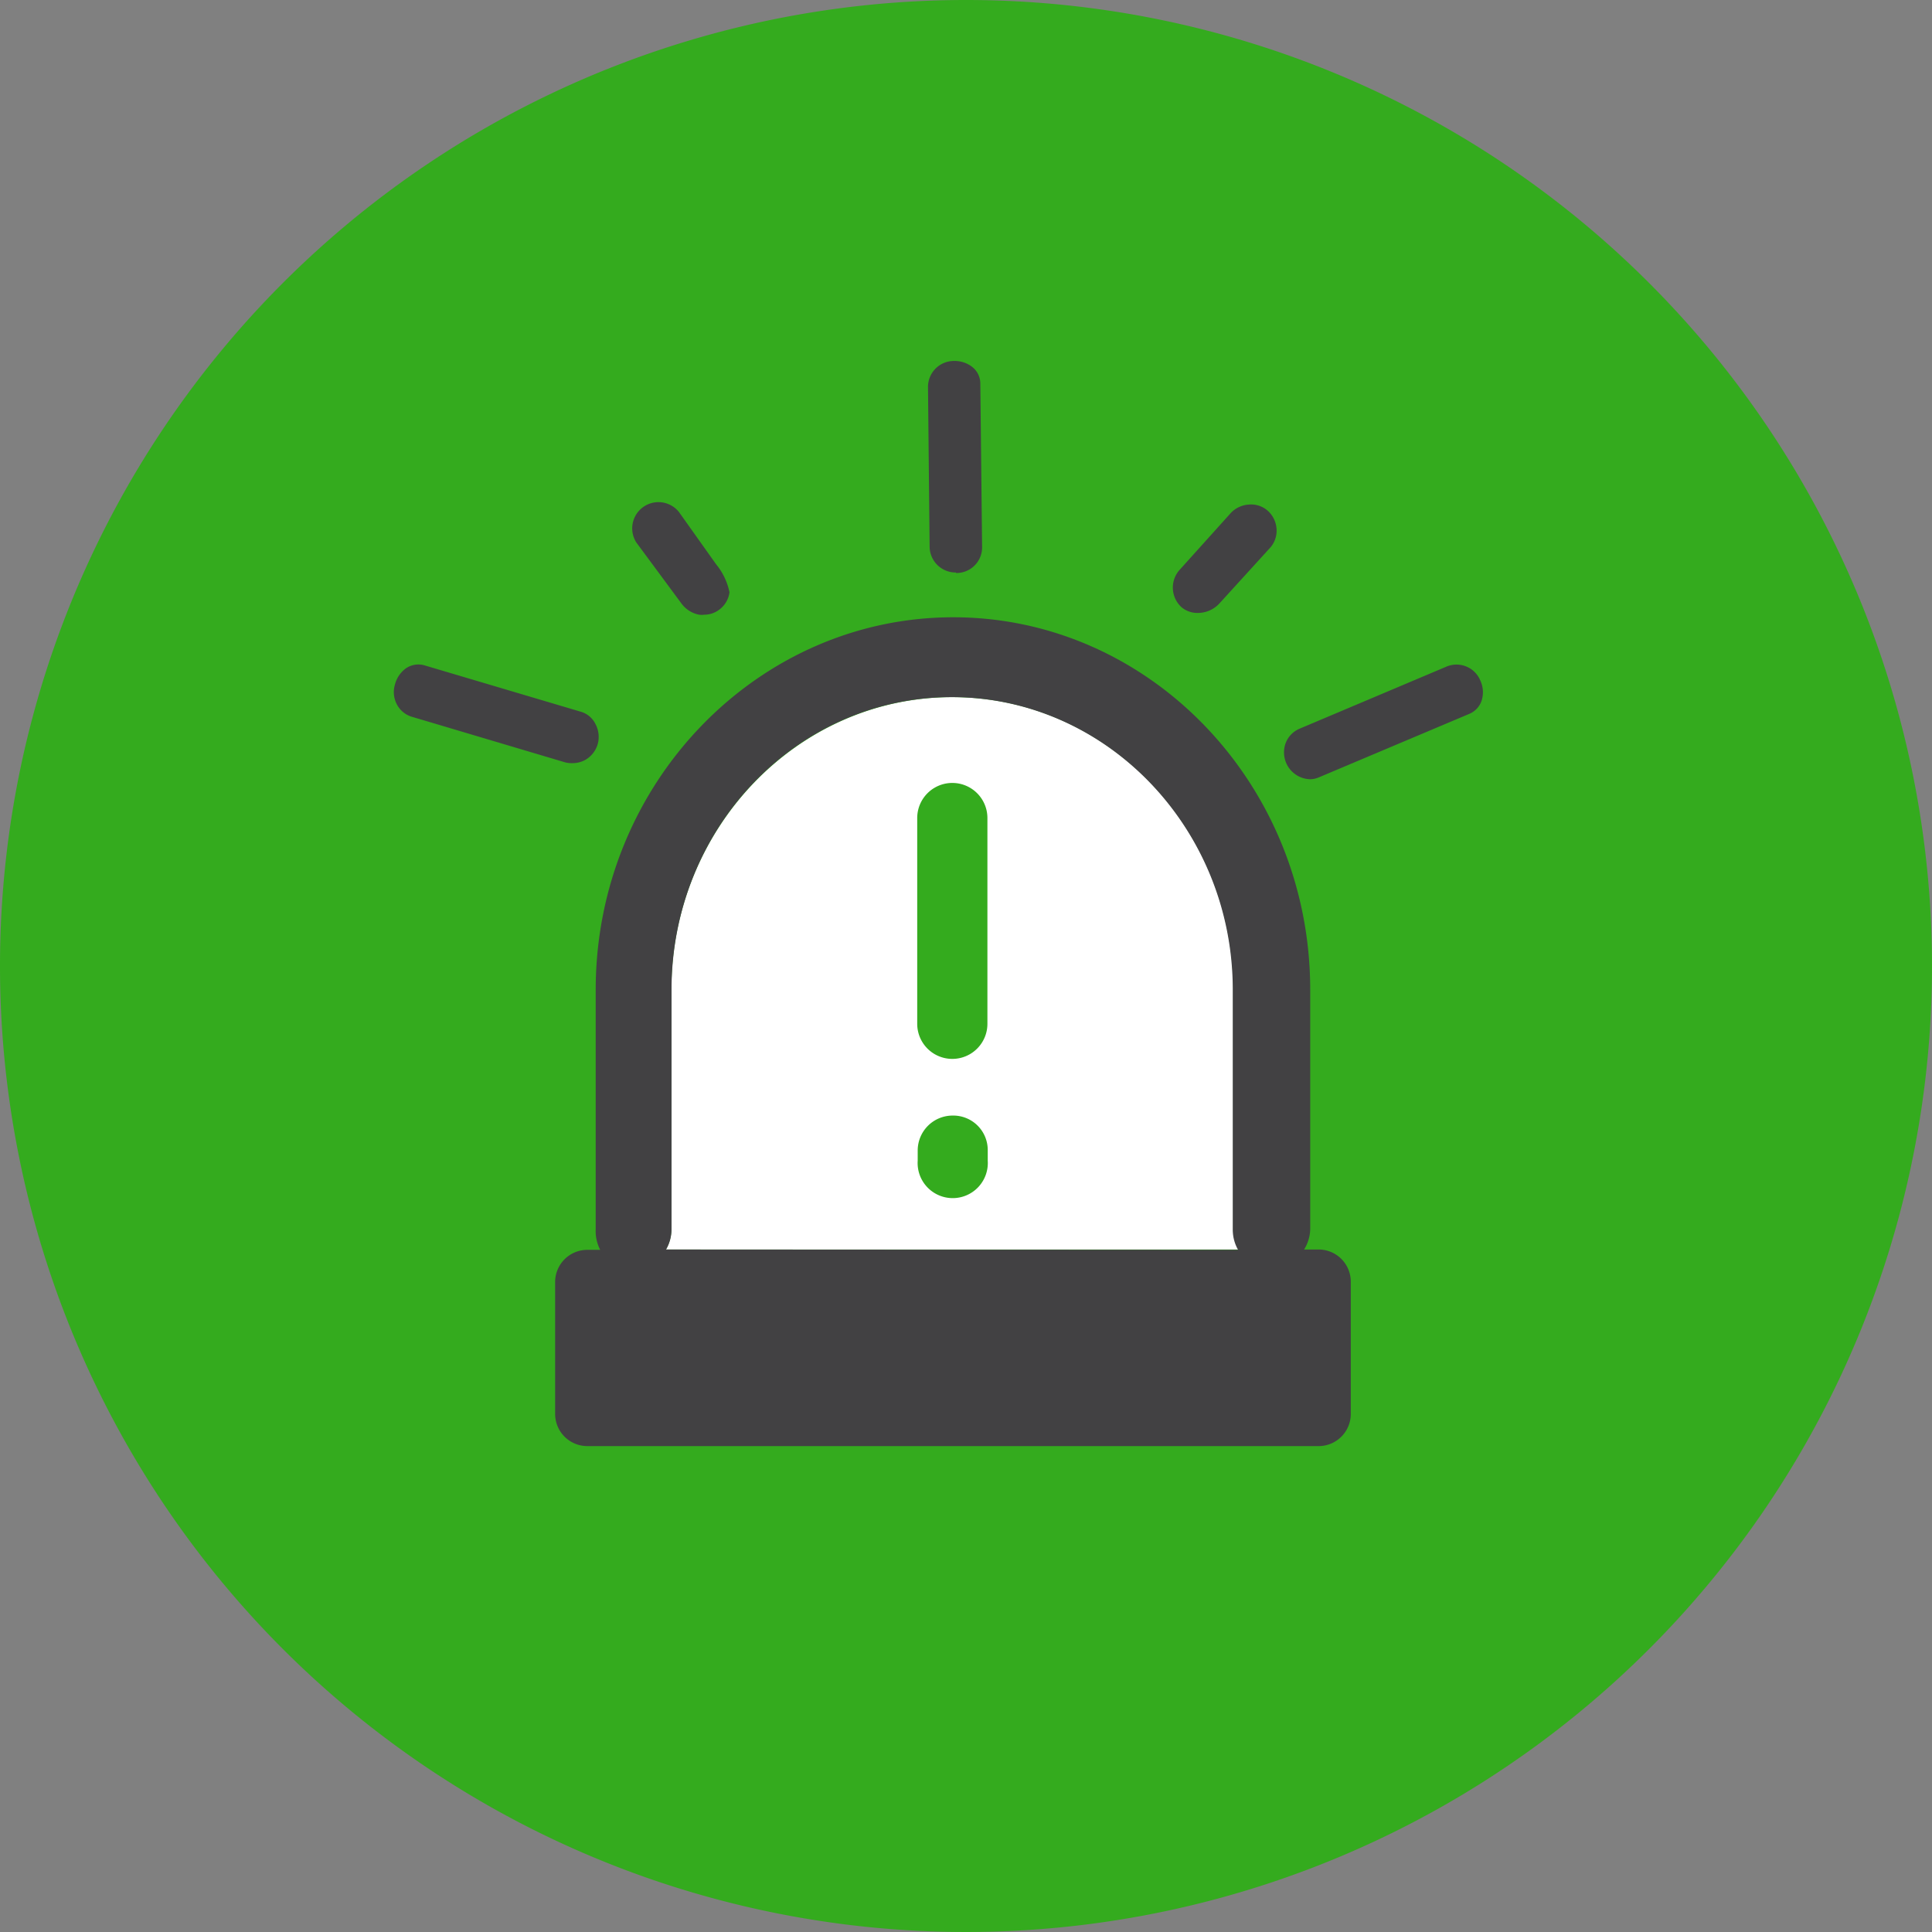
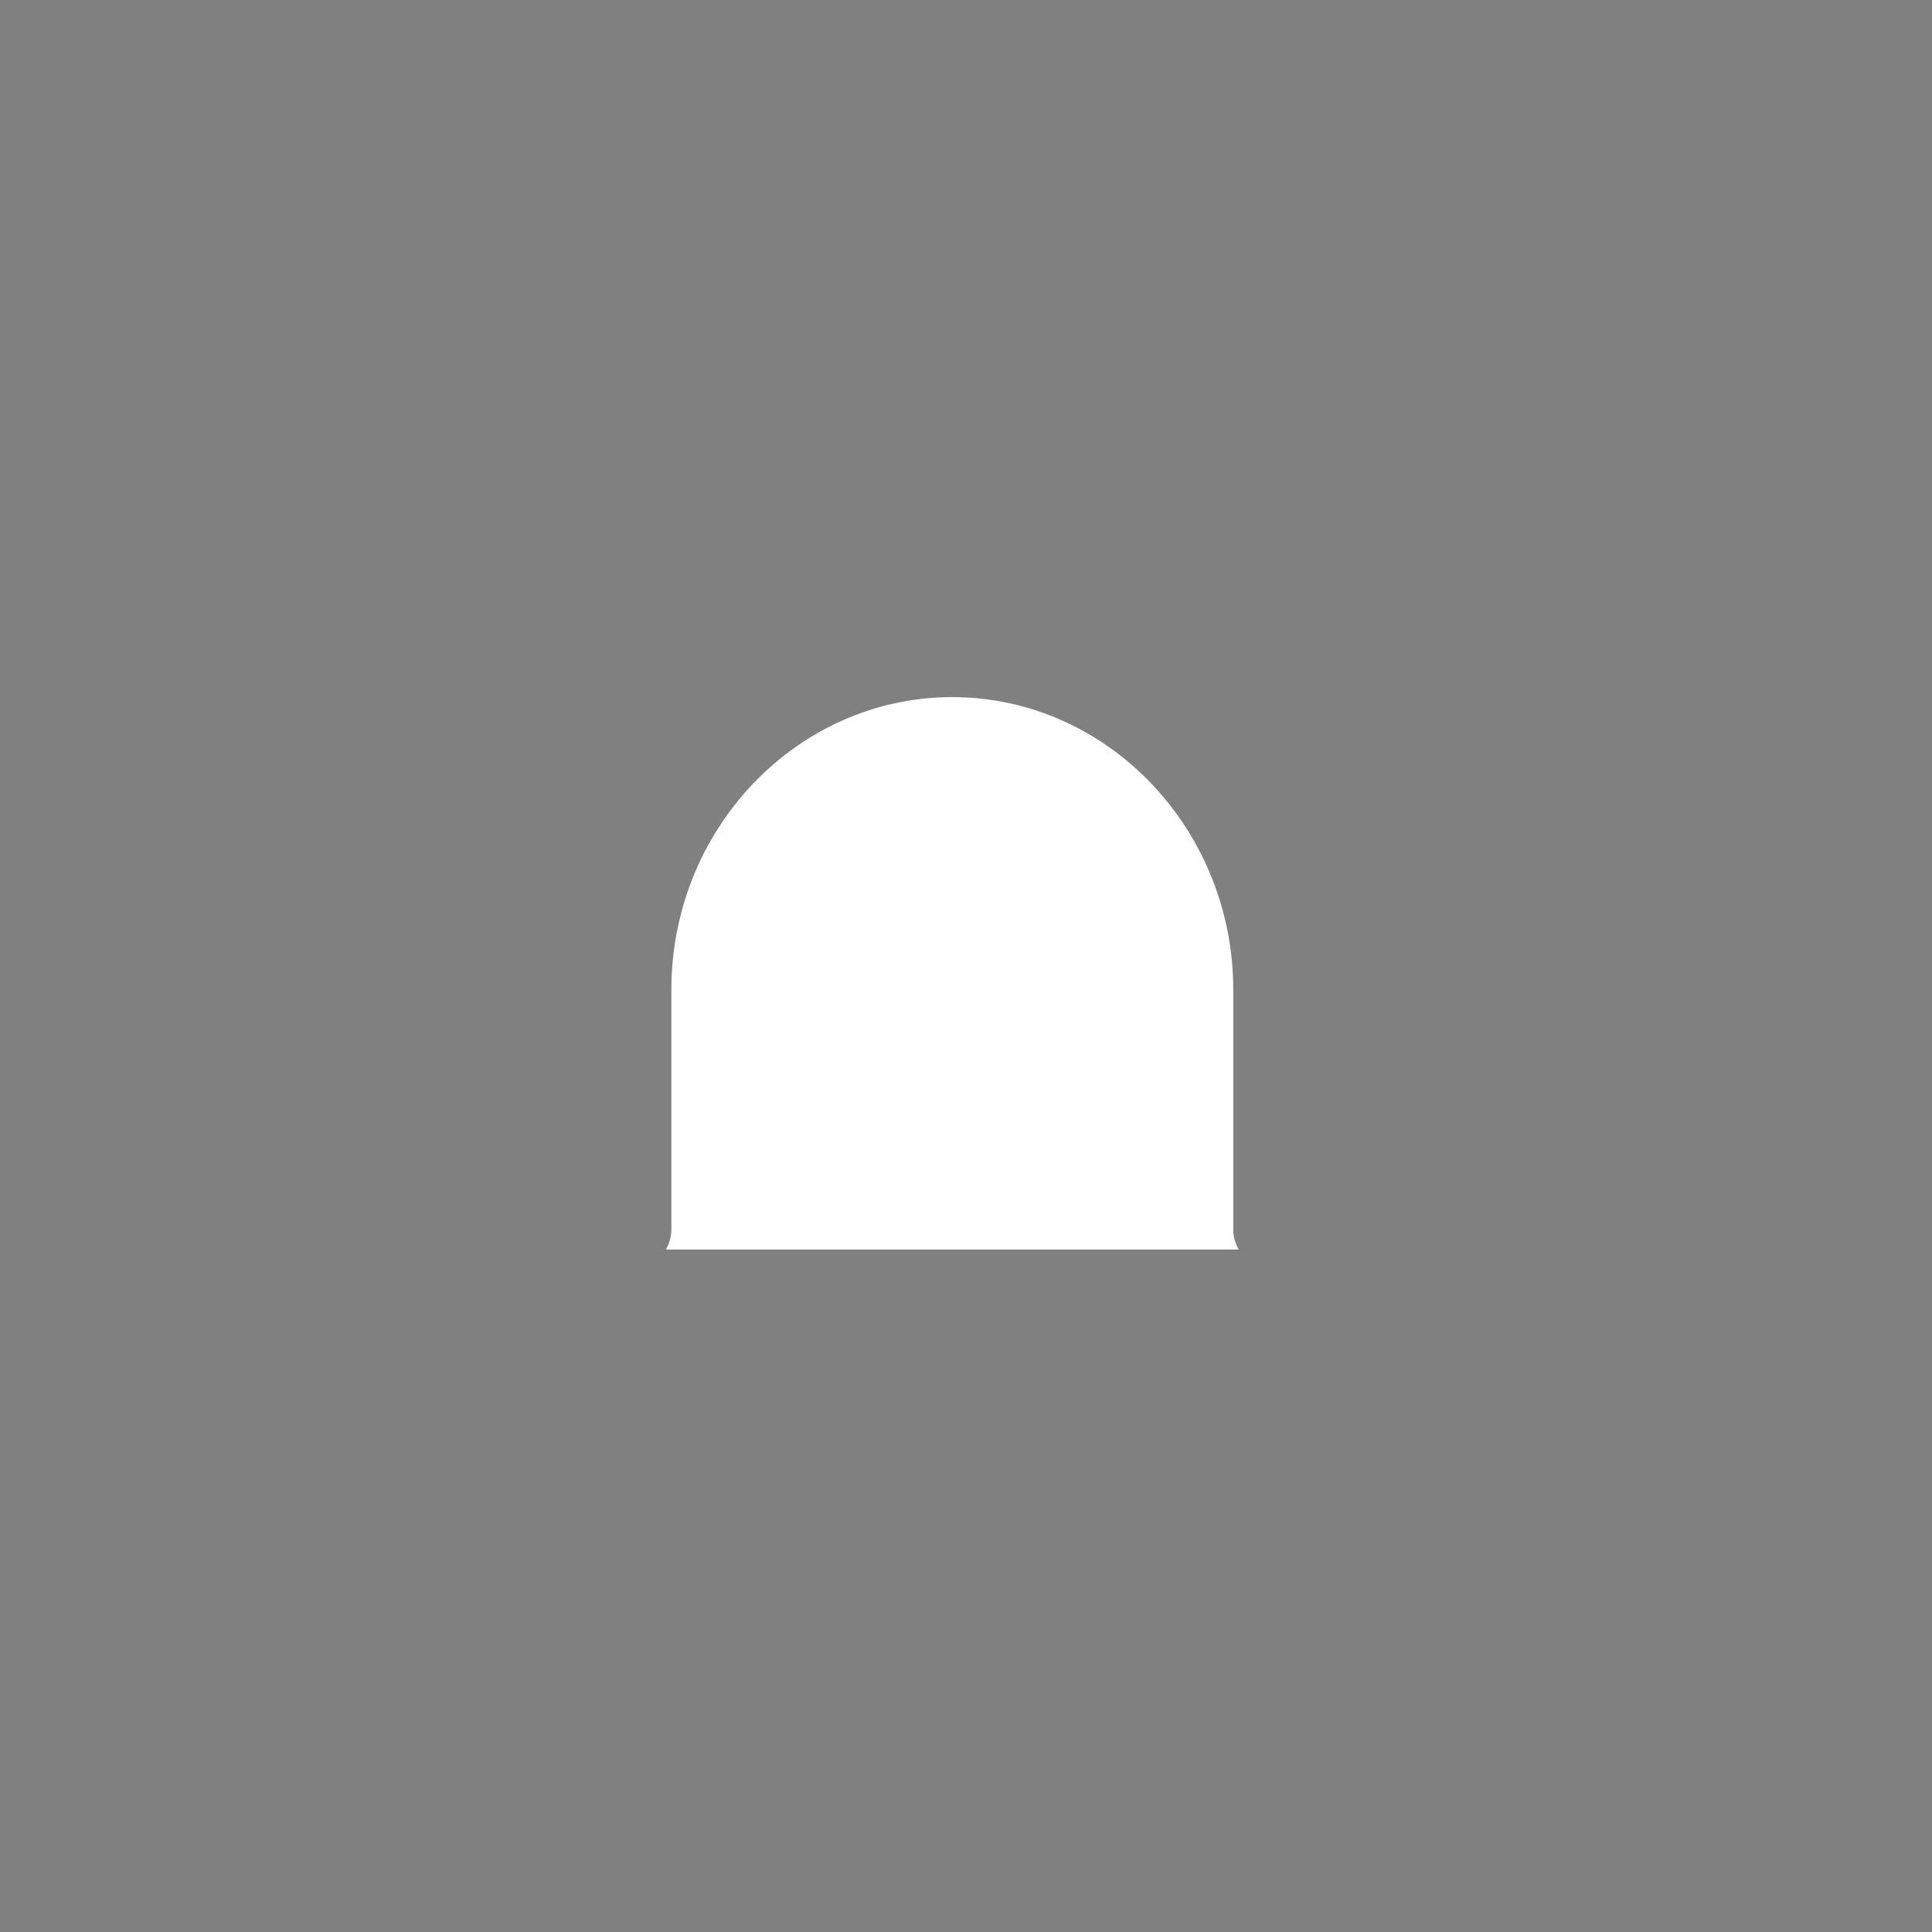
<svg xmlns="http://www.w3.org/2000/svg" width="120px" height="120px" preserveAspectRatio="xMinYMin" role="img" aria-label="Emergency siren with an exclamation mark" viewBox="0 0 120 120" class="icon">
  <rect x="0" y="0" width="120" height="120" fill="#808080" stroke="none" />
-   <path d="M60,0a60,60,0,1,0,60,60A60,60,0,0,0,60,0Z" fill="#34ab1e" />
  <path d="M76.94,77.61a2.51,2.51,0,0,1-.34-1.25V61.48c0-10-7.83-18.18-17.45-18.18S41.7,51.46,41.7,61.48V76.36a2.51,2.51,0,0,1-.34,1.25Z" fill="#fff" />
-   <path d="M61.33,50.86V63.59a2.18,2.18,0,1,1-4.36,0V50.81a2.18,2.18,0,0,1,4.36,0ZM59.16,69.29A2.17,2.17,0,0,0,57,71.46v.63a2.18,2.18,0,1,0,4.35,0v-.63a2.14,2.14,0,0,0-2.11-2.17Z" fill="#34ab1e" />
-   <path d="M92,43.59a1.36,1.36,0,0,1-.74.75l-9.36,3.95a1.4,1.4,0,0,1-.53.11,1.67,1.67,0,0,1-1.51-2.26,1.58,1.58,0,0,1,.86-.88l9.11-3.85a1.6,1.6,0,0,1,2.12.87A1.71,1.71,0,0,1,92,43.59Zm-32.61-8h0A1.59,1.59,0,0,0,61,34l-.11-10.16a1.32,1.32,0,0,0-.53-1.07,1.79,1.79,0,0,0-1.11-.35,1.61,1.61,0,0,0-1.61,1.63l.1,9.89A1.62,1.62,0,0,0,59.37,35.56ZM35.58,47.4a1.61,1.61,0,0,0,.77-.2,1.67,1.67,0,0,0,.78-1A1.69,1.69,0,0,0,37,45a1.47,1.47,0,0,0-.88-.78l-9.74-2.89a1.37,1.37,0,0,0-1.18.19,1.81,1.81,0,0,0-.67,1,1.63,1.63,0,0,0,.12,1.23,1.56,1.56,0,0,0,1,.79l9.48,2.82A1.74,1.74,0,0,0,35.58,47.4Zm38.85-9.33a1.82,1.82,0,0,0,1.32-.6L78.91,34a1.59,1.59,0,0,0,.38-1.13,1.65,1.65,0,0,0-.53-1.13,1.56,1.56,0,0,0-1.2-.4,1.68,1.68,0,0,0-1.11.52l-3.15,3.5a1.65,1.65,0,0,0,.08,2.35A1.53,1.53,0,0,0,74.43,38.07Zm-32.1-.58a1.78,1.78,0,0,0,1.09.69,1.24,1.24,0,0,0,.33,0,1.54,1.54,0,0,0,.92-.31,1.59,1.59,0,0,0,.64-1.08,4,4,0,0,0-.83-1.74L42.17,31.8h0a1.63,1.63,0,0,0-2.65,1.89ZM83.9,79.63v8.19a2,2,0,0,1-2,2H36.48a2,2,0,0,1-2-2V79.63a2,2,0,0,1,2-2h.8A2.51,2.51,0,0,1,37,76.36V61.48c0-12.76,10-23.14,22.21-23.14S81.38,48.72,81.38,61.48V76.36A2.51,2.51,0,0,1,81,77.61h.83A2,2,0,0,1,83.9,79.63Zm-7-2a2.51,2.51,0,0,1-.33-1.25V61.48c0-10-7.83-18.18-17.46-18.18S41.71,51.46,41.71,61.48V76.36a2.51,2.51,0,0,1-.34,1.25Z" fill="#424143" />
</svg>